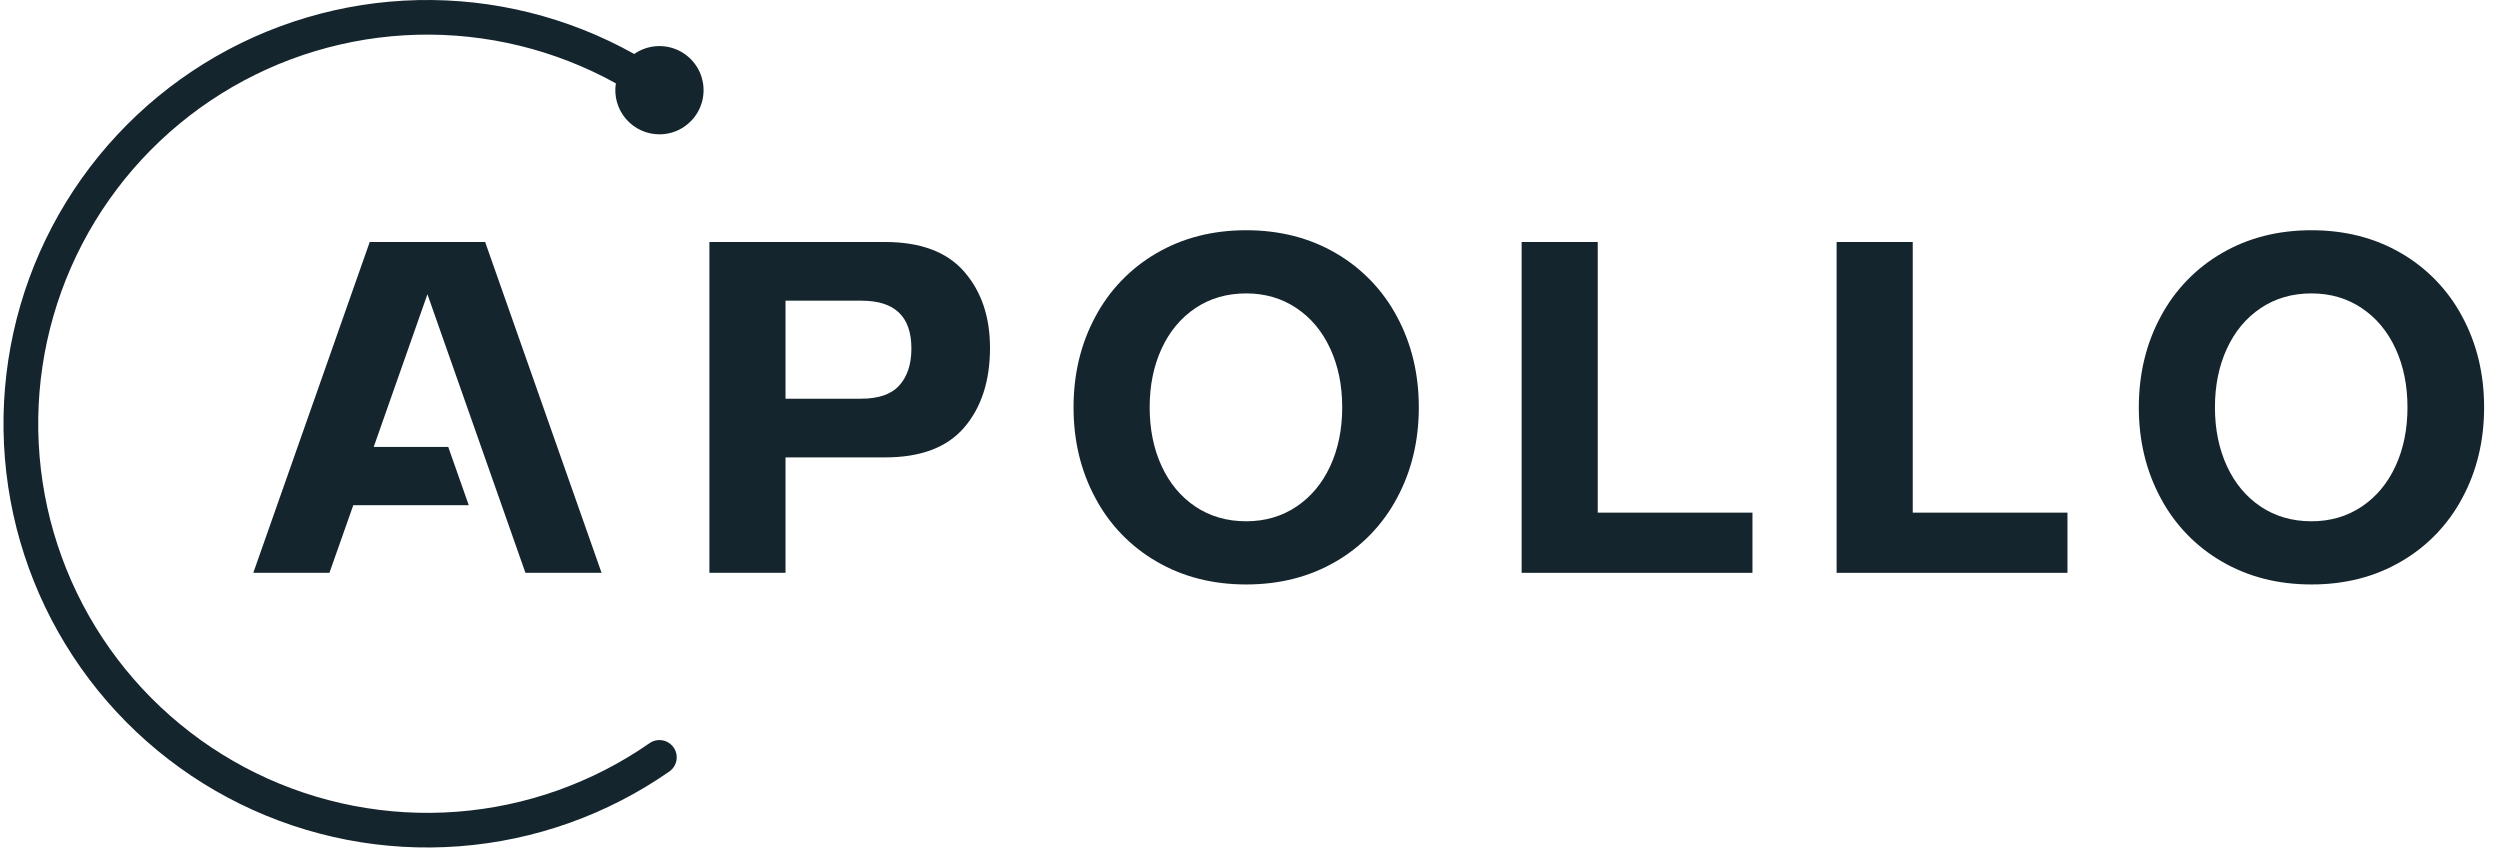
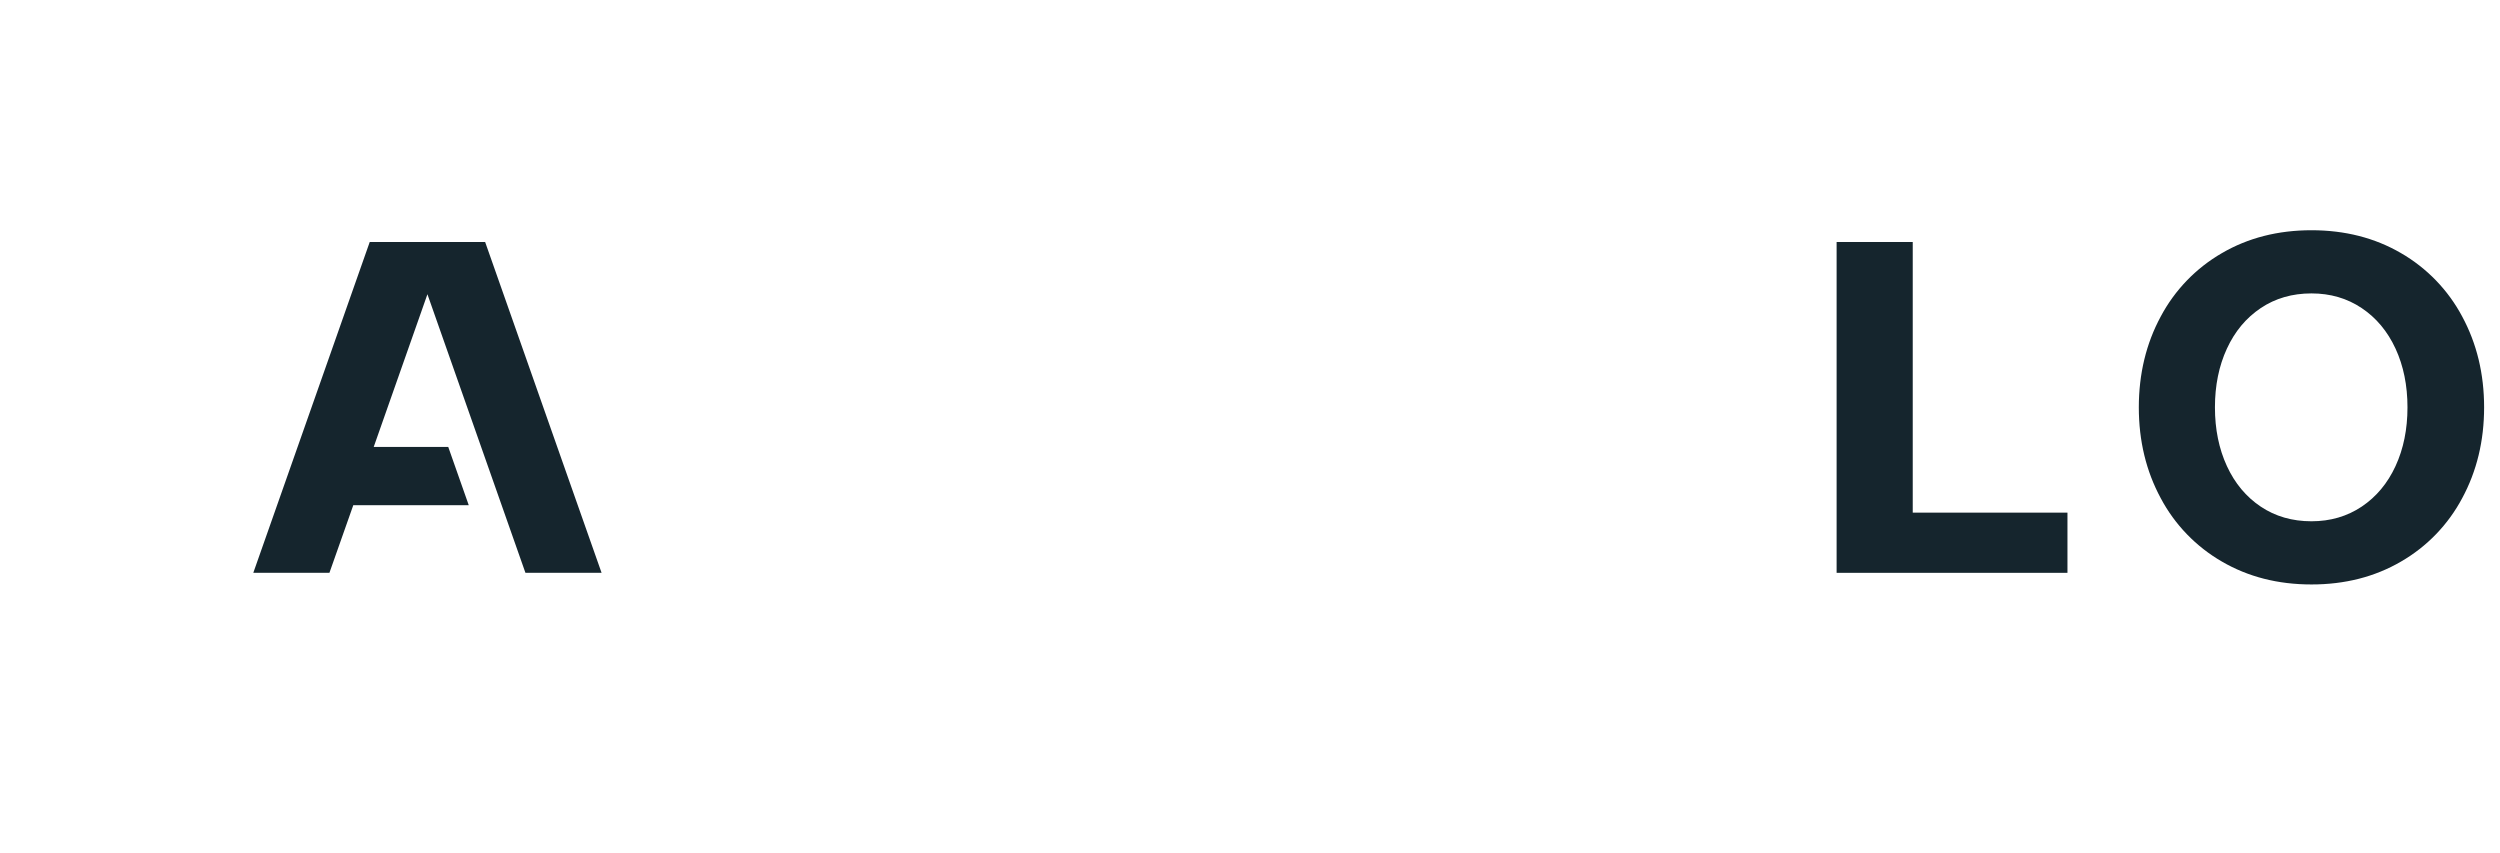
<svg xmlns="http://www.w3.org/2000/svg" width="129" height="44" viewBox="0 0 129 44" fill="none">
-   <path d="M72.082 25.704C71.357 27.07 70.262 28.204 68.924 28.977C67.572 29.765 66.031 30.159 64.303 30.158C62.574 30.158 61.034 29.765 59.682 28.977C58.343 28.204 57.249 27.07 56.524 25.704C55.771 24.31 55.394 22.748 55.395 21.019C55.395 19.291 55.771 17.729 56.524 16.334C57.249 14.969 58.343 13.834 59.682 13.061C61.034 12.274 62.574 11.88 64.303 11.88C66.032 11.88 67.572 12.274 68.924 13.061C70.262 13.835 71.356 14.969 72.082 16.334C72.834 17.729 73.211 19.291 73.211 21.019C73.211 22.748 72.835 24.31 72.082 25.704ZM59.939 24.049C60.35 24.939 60.931 25.636 61.684 26.141C62.437 26.645 63.31 26.898 64.303 26.898C65.278 26.898 66.143 26.645 66.896 26.141C67.649 25.636 68.231 24.938 68.641 24.049C69.052 23.159 69.258 22.149 69.258 21.019C69.258 19.89 69.052 18.88 68.641 17.99C68.231 17.1 67.649 16.403 66.896 15.898C66.143 15.393 65.278 15.14 64.303 15.14C63.31 15.14 62.437 15.393 61.684 15.898C60.932 16.403 60.35 17.1 59.939 17.99C59.528 18.88 59.323 19.89 59.323 21.019C59.323 22.149 59.528 23.158 59.939 24.049Z" fill="#15252D" />
  <path d="M127.05 25.704C126.325 27.07 125.231 28.204 123.892 28.977C122.54 29.765 121 30.159 119.272 30.158C117.543 30.158 116.003 29.765 114.651 28.977C113.312 28.204 112.217 27.07 111.493 25.704C110.74 24.31 110.363 22.748 110.363 21.019C110.364 19.291 110.74 17.729 111.493 16.334C112.218 14.969 113.312 13.834 114.651 13.061C116.002 12.274 117.543 11.88 119.272 11.88C121 11.88 122.541 12.274 123.892 13.061C125.231 13.835 126.325 14.969 127.05 16.334C127.803 17.729 128.18 19.291 128.18 21.019C128.18 22.748 127.803 24.31 127.05 25.704ZM114.908 24.049C115.318 24.939 115.9 25.636 116.653 26.141C117.406 26.645 118.279 26.898 119.272 26.898C120.247 26.898 121.112 26.645 121.865 26.141C122.618 25.636 123.2 24.938 123.61 24.049C124.021 23.159 124.226 22.149 124.226 21.019C124.226 19.89 124.021 18.88 123.61 17.99C123.199 17.1 122.618 16.403 121.865 15.898C121.112 15.393 120.247 15.14 119.272 15.14C118.279 15.14 117.406 15.393 116.653 15.898C115.9 16.403 115.318 17.1 114.908 17.99C114.497 18.88 114.291 19.89 114.291 21.019C114.291 22.149 114.497 23.158 114.908 24.049Z" fill="#15252D" />
-   <path d="M30.089 26.854L29.241 24.446L28.125 21.274L27.318 18.979L26.261 15.975L25.033 12.487H19.078L18.127 15.188L17.28 17.597L13.07 29.558H16.998L18.23 26.067H24.187L23.13 23.063H19.283L20.09 20.768L21.777 15.975L22.055 15.182L22.334 15.975L27.112 29.556L27.113 29.558H31.041L30.089 26.854Z" fill="#15252D" />
-   <path d="M49.749 14.014C50.639 15.032 51.084 16.346 51.084 17.954C51.084 19.649 50.643 21.014 49.762 22.049C48.881 23.084 47.516 23.602 45.667 23.602H40.533V29.558H36.605V12.487H45.667C47.499 12.487 48.859 12.996 49.749 14.014ZM44.435 20.573C45.342 20.573 46.001 20.342 46.412 19.88C46.823 19.418 47.028 18.784 47.028 17.98C47.028 16.337 46.172 15.516 44.461 15.516H40.533V20.573H44.435Z" fill="#15252D" />
-   <path d="M82.443 12.487V26.452H90.427V29.558H78.516V12.487H82.443Z" fill="#15252D" />
+   <path d="M30.089 26.854L29.241 24.446L28.125 21.274L27.318 18.979L26.261 15.975L25.033 12.487H19.078L18.127 15.188L17.28 17.597L13.07 29.558H16.998L18.23 26.067H24.187L23.13 23.063H19.283L20.09 20.768L21.777 15.975L22.055 15.182L22.334 15.975L27.112 29.556H31.041L30.089 26.854Z" fill="#15252D" />
  <path d="M98.697 12.487V26.452H106.681V29.558H94.769V12.487H98.697Z" fill="#15252D" />
-   <path d="M34.027 6.931C34.384 6.931 34.737 6.847 35.056 6.686C35.375 6.524 35.651 6.29 35.863 6.002C36.074 5.714 36.215 5.38 36.273 5.027C36.332 4.675 36.307 4.313 36.2 3.972C36.093 3.631 35.907 3.32 35.657 3.064C35.408 2.809 35.101 2.615 34.763 2.5C34.425 2.384 34.064 2.35 33.71 2.4C33.356 2.449 33.019 2.582 32.726 2.786C29.319 0.879 25.464 -0.081 21.561 0.005C17.657 0.092 13.848 1.222 10.529 3.278C7.211 5.334 4.503 8.242 2.687 11.698C0.872 15.155 0.015 19.034 0.206 22.933C0.397 26.833 1.628 30.61 3.772 33.873C5.916 37.136 8.895 39.765 12.399 41.487C15.902 43.21 19.804 43.963 23.697 43.668C27.59 43.373 31.333 42.041 34.537 39.81C34.633 39.743 34.715 39.658 34.778 39.559C34.841 39.461 34.884 39.35 34.905 39.235C34.925 39.12 34.923 39.002 34.898 38.887C34.873 38.773 34.825 38.665 34.758 38.569C34.691 38.473 34.606 38.391 34.507 38.328C34.409 38.265 34.298 38.222 34.183 38.201C34.068 38.181 33.95 38.183 33.835 38.208C33.721 38.233 33.613 38.281 33.517 38.348C30.577 40.393 27.144 41.614 23.573 41.886C20.002 42.157 16.424 41.469 13.209 39.892C9.994 38.316 7.259 35.907 5.287 32.918C3.316 29.928 2.18 26.466 1.998 22.889C1.815 19.313 2.592 15.753 4.248 12.578C5.905 9.403 8.38 6.729 11.418 4.832C14.456 2.936 17.945 1.887 21.525 1.793C25.105 1.7 28.645 2.565 31.778 4.3C31.727 4.625 31.747 4.957 31.836 5.274C31.926 5.59 32.083 5.883 32.296 6.133C32.51 6.383 32.775 6.584 33.074 6.722C33.373 6.86 33.698 6.931 34.027 6.931Z" fill="#15252D" />
</svg>